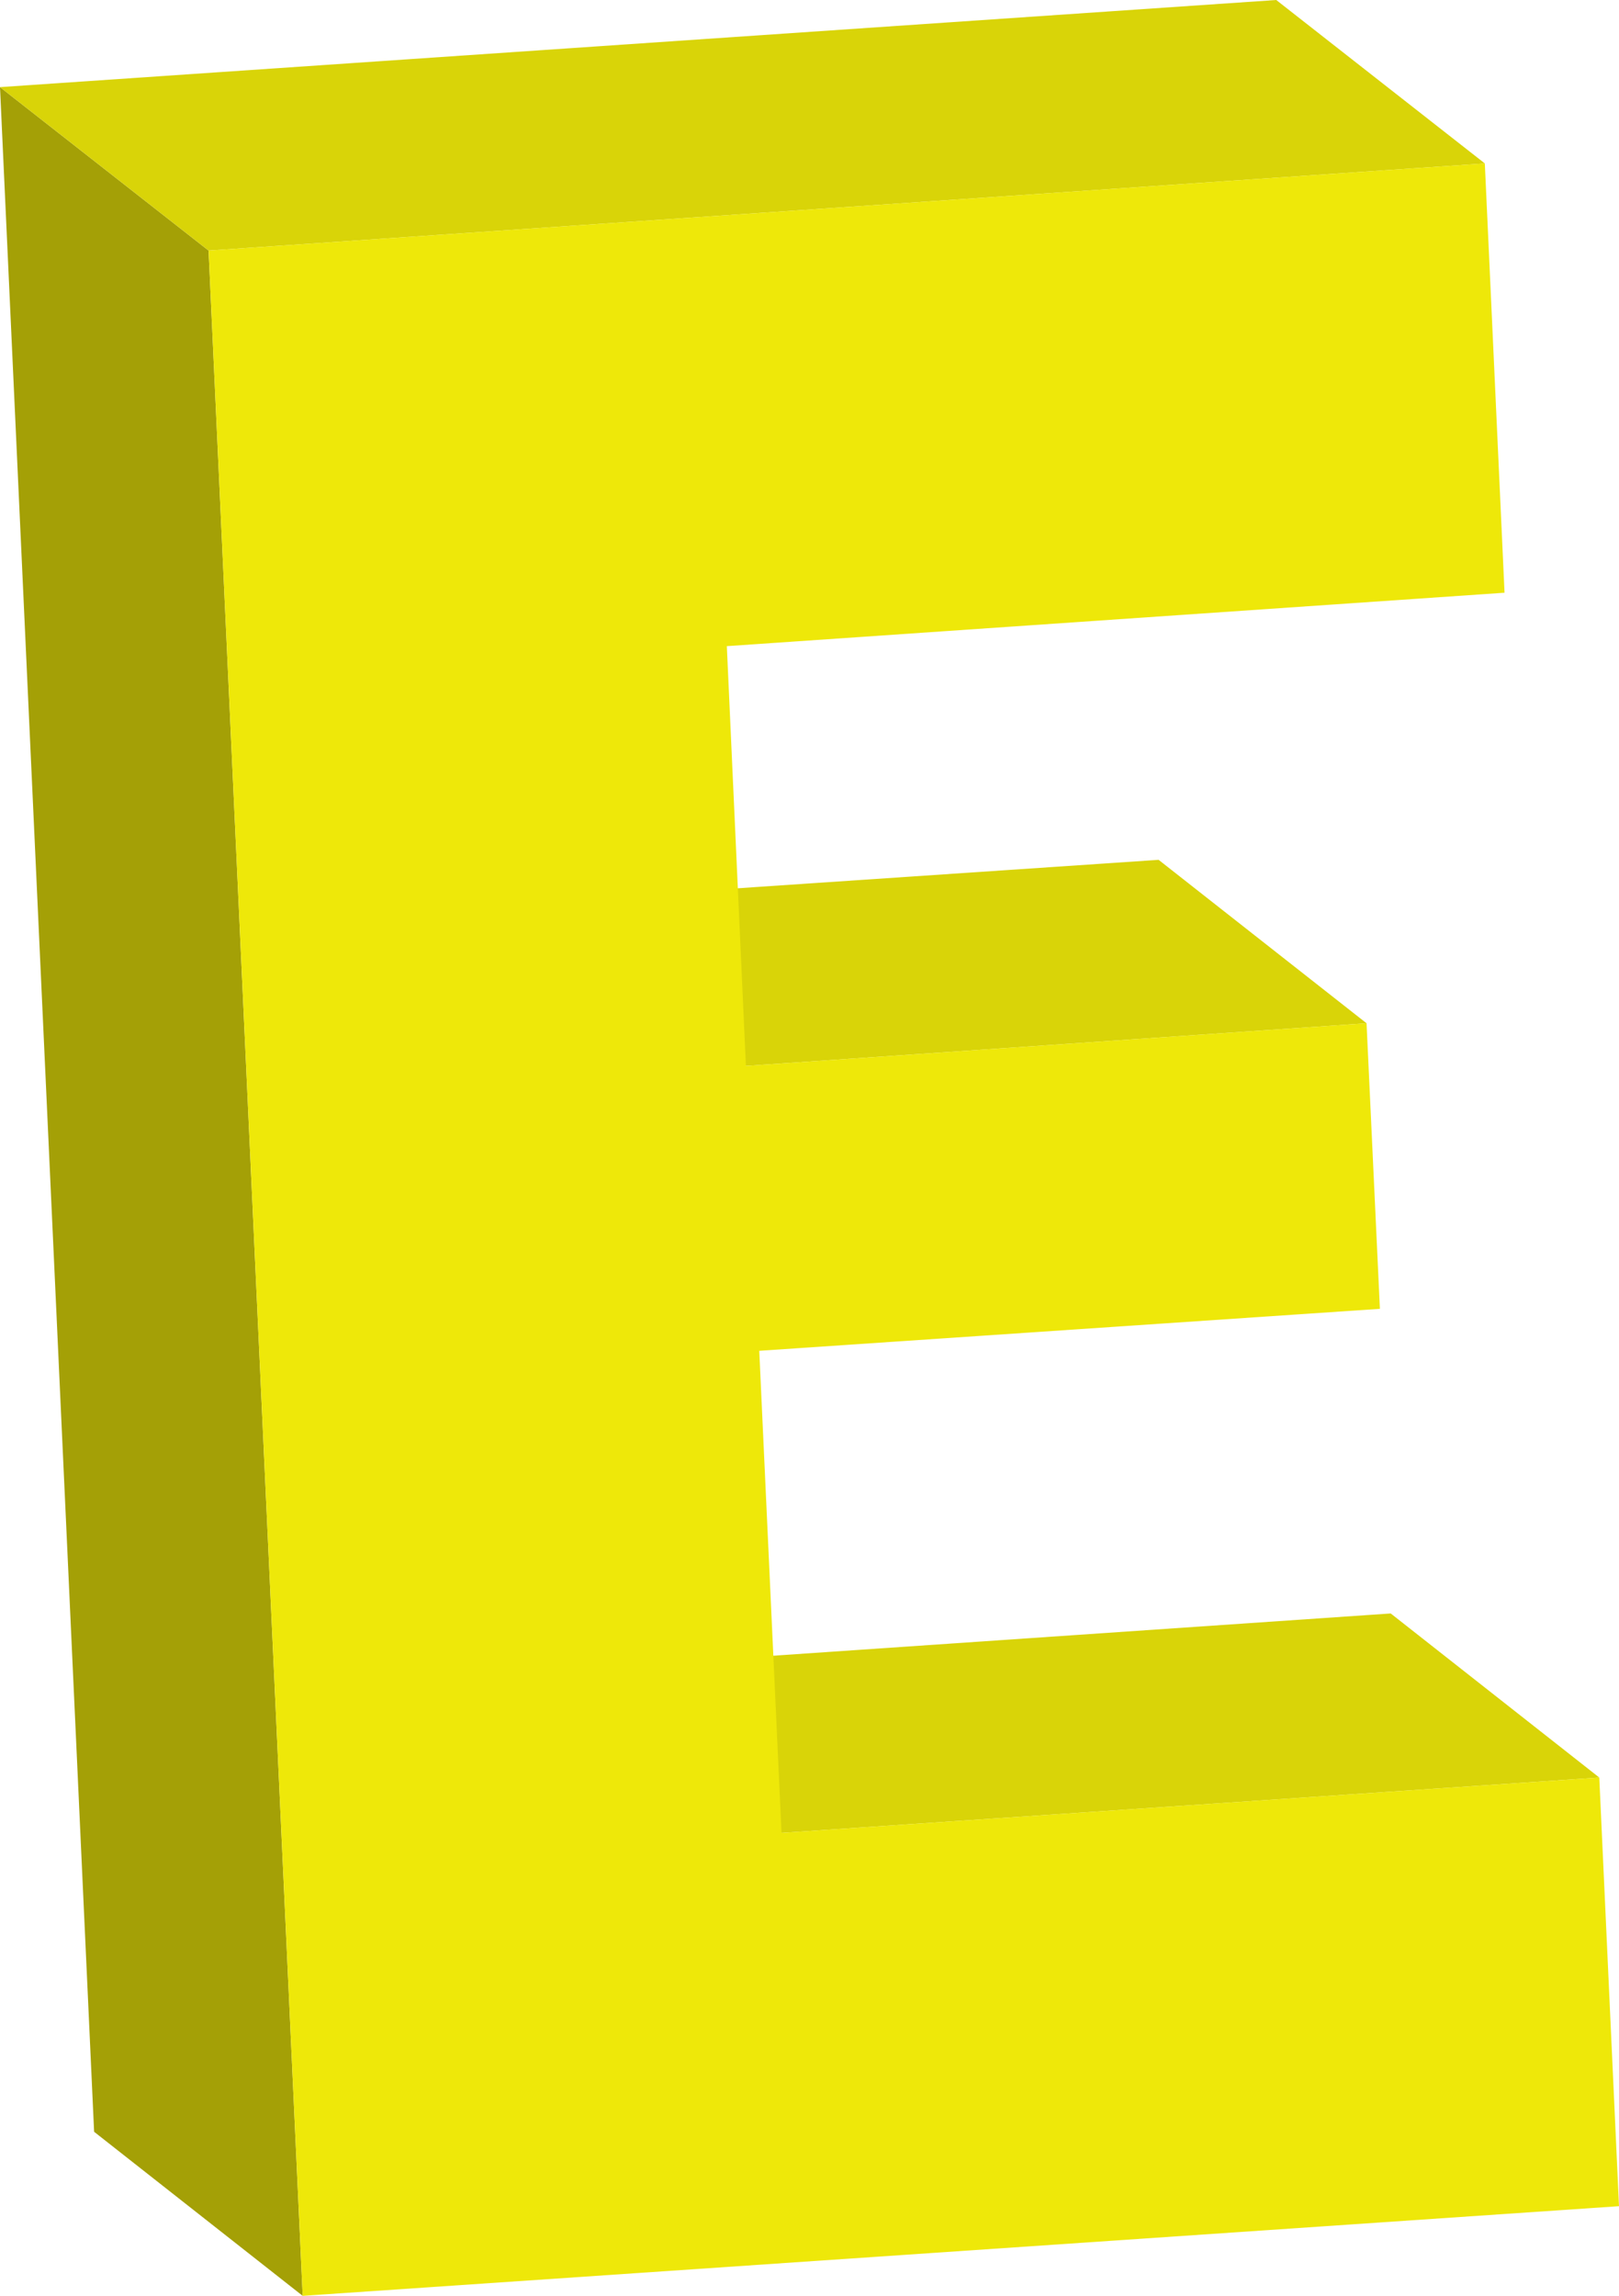
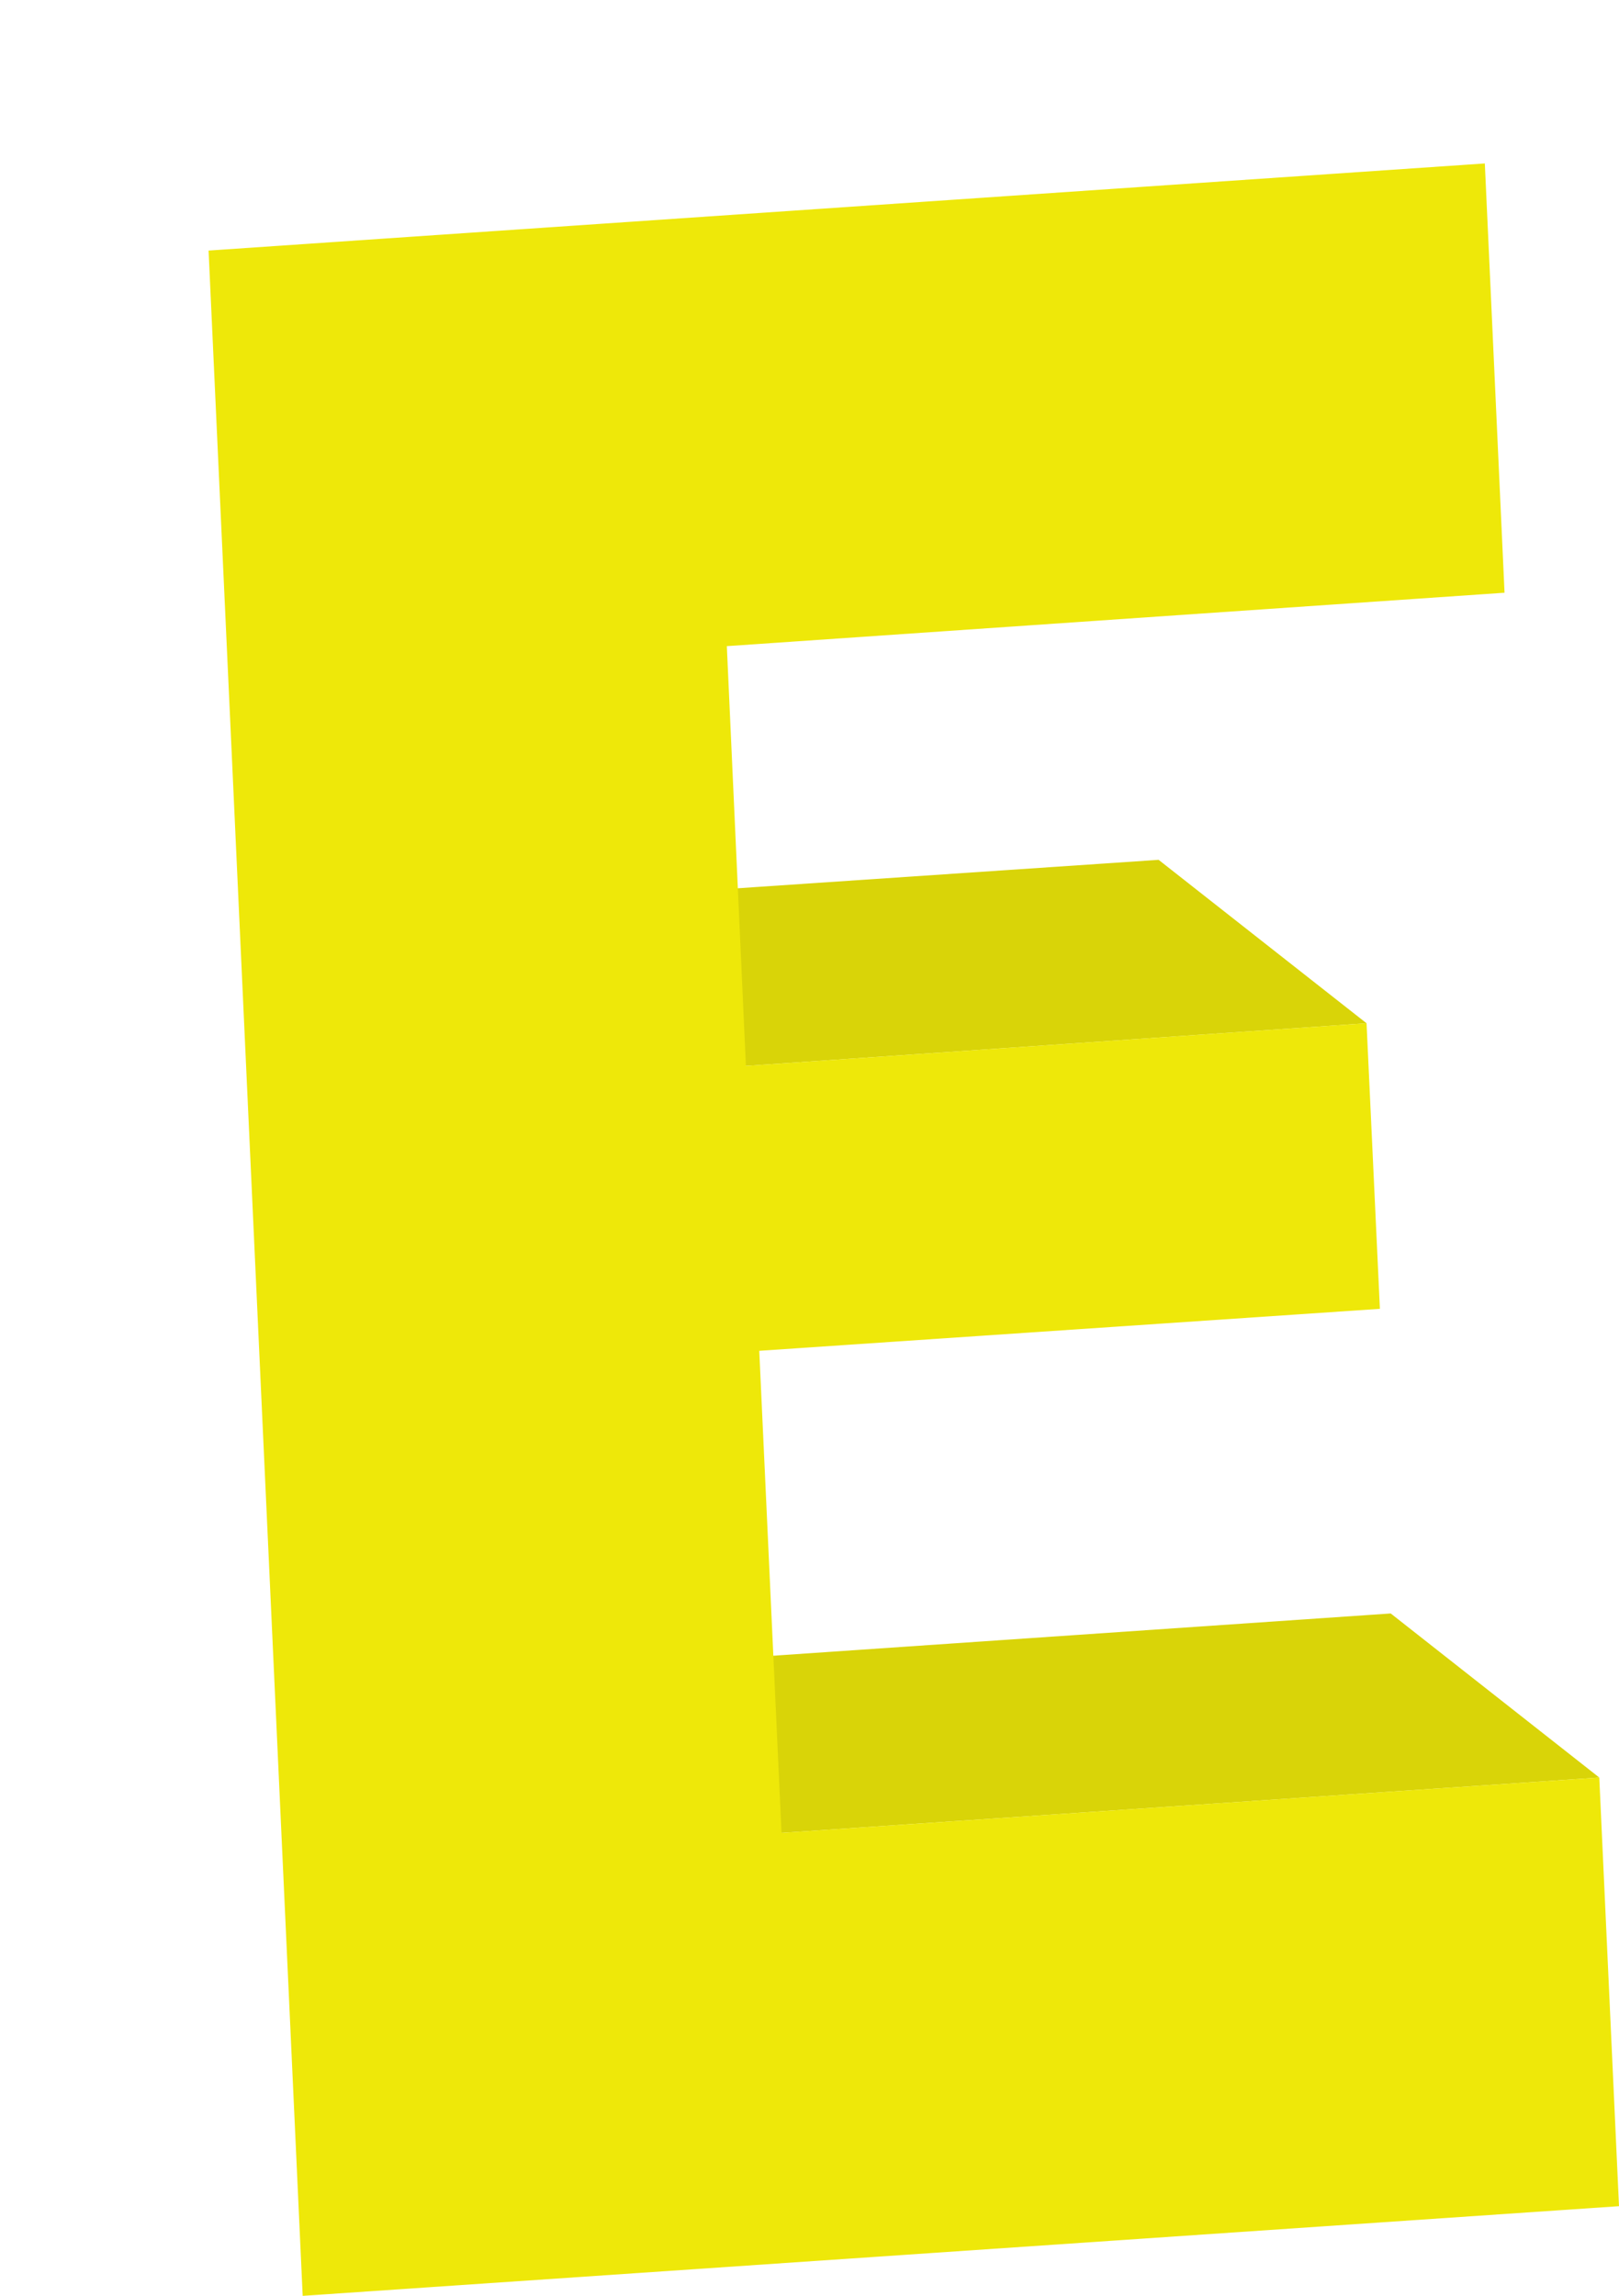
<svg xmlns="http://www.w3.org/2000/svg" id="Layer_2" data-name="Layer 2" viewBox="0 0 25.46 36.1">
  <defs>
    <style> .cls-1 { fill: #eee809; } .cls-1, .cls-2, .cls-3 { stroke-width: 0px; } .cls-4 { isolation: isolate; } .cls-2 { fill: #a4a006; } .cls-3 { fill: #d9d408; } </style>
  </defs>
  <g id="Layer_2-2" data-name="Layer 2">
    <g class="cls-4">
      <polygon class="cls-3" points="12.29 28.82 9.01 26.25 21.87 25.37 25.15 27.95 12.29 28.82" />
      <polygon class="cls-3" points="11.73 16.76 8.45 14.18 18.22 13.52 21.49 16.09 11.73 16.76" />
-       <polygon class="cls-2" points="4.76 36.1 1.48 33.52 0 1.37 3.28 3.94 4.76 36.1" />
-       <polygon class="cls-3" points="3.28 3.94 0 1.37 20.07 0 23.35 2.57 3.28 3.94" />
      <polygon class="cls-1" points="23.35 2.57 23.66 9.32 11.43 10.16 11.73 16.76 21.49 16.09 21.7 20.58 11.94 21.24 12.29 28.82 25.15 27.95 25.46 34.69 4.76 36.1 3.28 3.94 23.35 2.57" />
    </g>
  </g>
</svg>